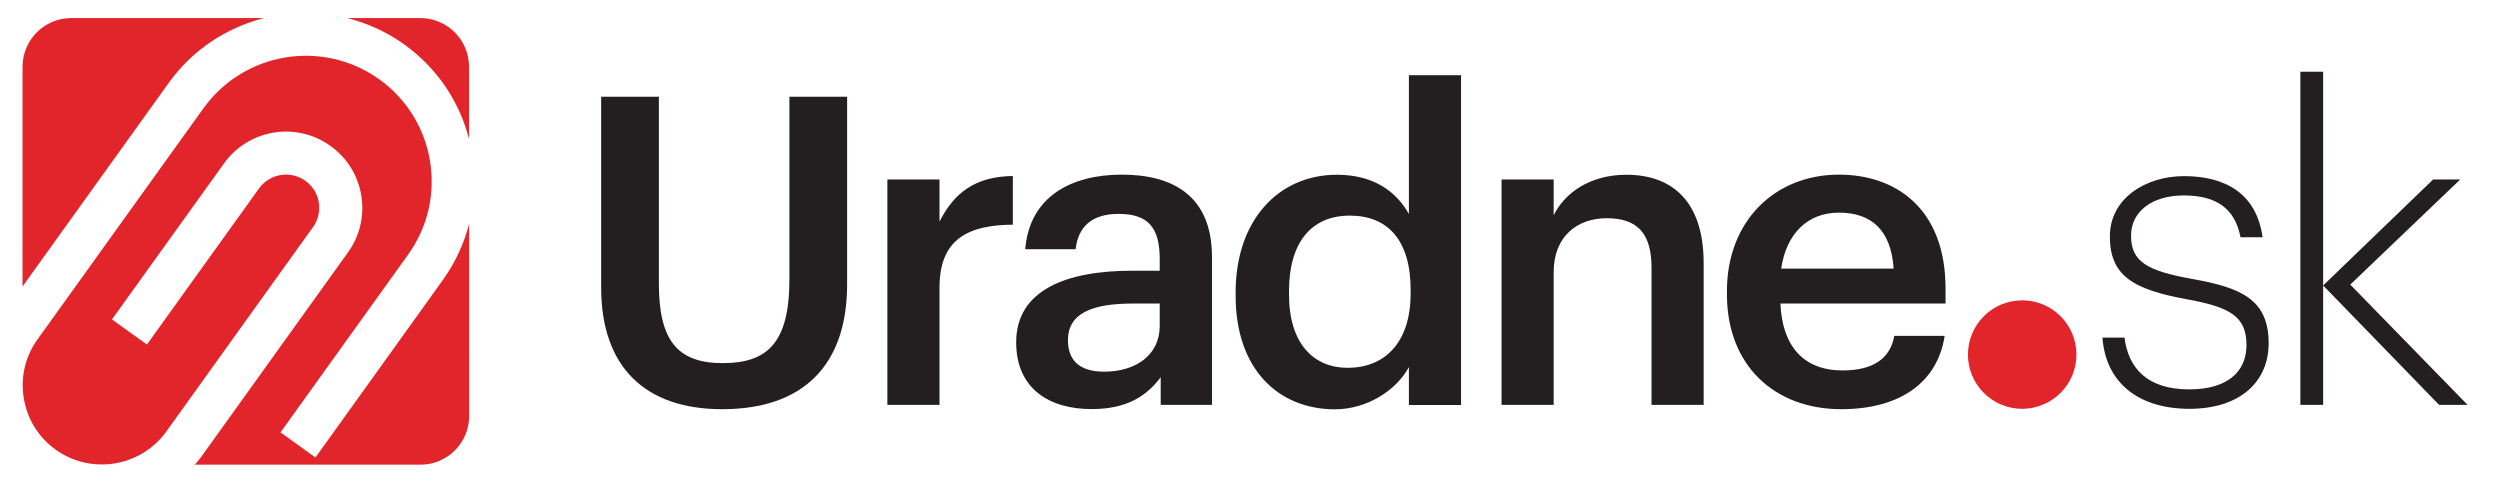
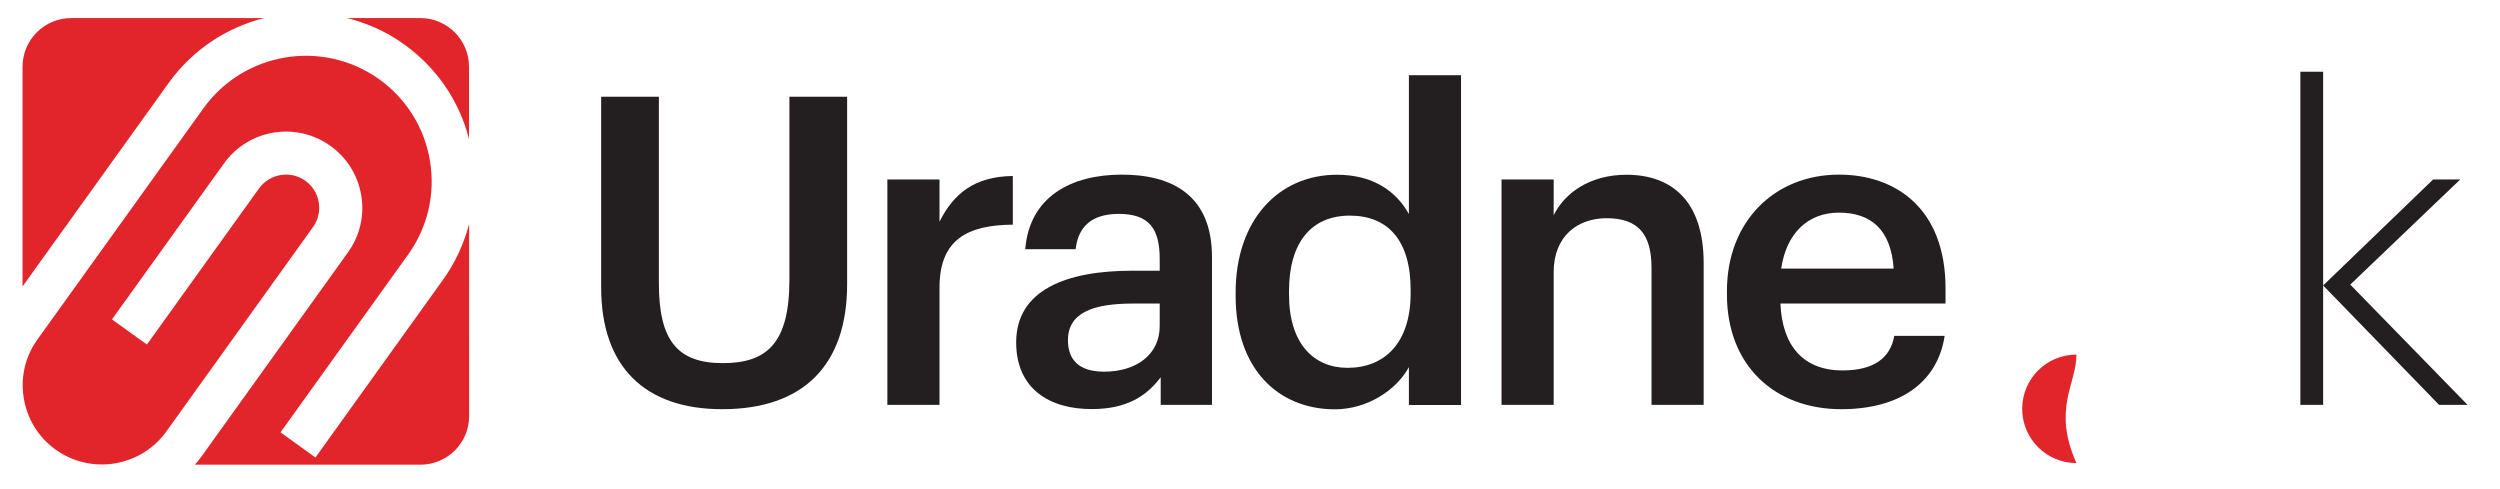
<svg xmlns="http://www.w3.org/2000/svg" version="1.1" id="Layer_1" x="0px" y="0px" viewBox="0 0 201.86 39.51" style="enable-background:new 0 0 201.86 39.51;" xml:space="preserve">
  <style type="text/css">
	.st0{fill:#231F20;}
	.st1{fill:#E1252A;}
</style>
  <path class="st0" d="M48.54,23.22V7.81h4.66v15.07c0,4.56,1.46,6.44,5.15,6.44c3.58,0,5.39-1.6,5.39-6.75V7.81h4.66v15.14  c0,6.51-3.51,10.09-10.09,10.09C52.09,33.04,48.54,29.63,48.54,23.22" />
  <path class="st0" d="M71.65,14.49h4.21v3.41c1.15-2.3,2.85-3.65,5.92-3.69v3.93c-3.69,0.03-5.92,1.22-5.92,5.08v9.47h-4.21V14.49z" />
  <path class="st0" d="M82.05,27.64c0-4.25,4.11-5.78,9.33-5.78h2.26v-0.94c0-2.44-0.84-3.65-3.31-3.65c-2.19,0-3.27,1.04-3.48,2.85  h-4.07c0.35-4.25,3.72-6.02,7.8-6.02c4.07,0,7.28,1.67,7.28,6.65v11.94h-4.14v-2.23c-1.18,1.56-2.78,2.57-5.57,2.57  C84.8,33.04,82.05,31.44,82.05,27.64 M93.64,26.32v-1.81h-2.16c-3.2,0-5.25,0.73-5.25,2.96c0,1.53,0.83,2.54,2.92,2.54  C91.73,30.01,93.64,28.65,93.64,26.32" />
  <path class="st0" d="M99.77,23.89v-0.28c0-5.81,3.44-9.5,8.18-9.5c2.96,0,4.8,1.36,5.81,3.17V6.07h4.21v26.63h-4.21v-3.06  c-0.97,1.81-3.31,3.41-5.99,3.41C103.21,33.04,99.77,29.8,99.77,23.89 M113.9,23.68V23.4c0-4-1.84-5.99-4.91-5.99  c-3.1,0-4.91,2.16-4.91,6.09v0.28c0,4,2.02,5.92,4.73,5.92C111.74,29.7,113.9,27.75,113.9,23.68" />
  <path class="st0" d="M121.24,14.49h4.21v2.89c0.87-1.77,2.89-3.27,5.88-3.27c3.65,0,6.23,2.12,6.23,7.13v11.45h-4.21V21.62  c0-2.75-1.11-4-3.62-4c-2.37,0-4.28,1.46-4.28,4.35v10.72h-4.21V14.49z" />
  <path class="st0" d="M139.44,23.78V23.5c0-5.64,3.86-9.4,9.05-9.4c4.52,0,8.6,2.68,8.6,9.19v1.22h-13.33  c0.14,3.45,1.88,5.4,5.01,5.4c2.54,0,3.87-1.01,4.18-2.79h4.07c-0.59,3.83-3.69,5.92-8.35,5.92  C143.3,33.04,139.44,29.52,139.44,23.78 M152.9,21.69c-0.21-3.13-1.81-4.52-4.42-4.52c-2.54,0-4.25,1.71-4.66,4.52H152.9z" />
-   <path class="st0" d="M169.76,27.26h1.78c0.31,2.47,1.84,4.18,5.22,4.18c3.06,0,4.63-1.39,4.63-3.58c0-2.33-1.36-3.06-4.77-3.69  c-4.46-0.8-6.26-1.95-6.26-5.08c0-3.1,2.92-4.87,5.99-4.87c3.27,0,5.85,1.36,6.34,4.94h-1.78c-0.45-2.33-1.95-3.38-4.59-3.38  c-2.54,0-4.25,1.29-4.25,3.24c0,2.09,1.25,2.85,4.98,3.51c3.9,0.7,6.13,1.64,6.13,5.19c0,3.06-2.26,5.29-6.4,5.29  C172.48,33,170.01,30.74,169.76,27.26" />
  <polygon class="st0" points="185.74,5.79 187.58,5.79 187.58,23.05 196.46,14.49 198.65,14.49 189.77,22.98 199.24,32.69  196.94,32.69 187.58,23.05 187.58,32.69 185.74,32.69 " />
-   <path class="st1" d="M167.66,28.63c0-2.42-1.96-4.38-4.38-4.38c-2.42,0-4.38,1.96-4.38,4.38c0,2.42,1.96,4.38,4.38,4.38  C165.7,33,167.66,31.05,167.66,28.63" />
+   <path class="st1" d="M167.66,28.63c-2.42,0-4.38,1.96-4.38,4.38c0,2.42,1.96,4.38,4.38,4.38  C165.7,33,167.66,31.05,167.66,28.63" />
  <path class="st1" d="M32.63,3.58c2.62,1.88,4.45,4.56,5.24,7.64V5.39c0-2.17-1.76-3.93-3.93-3.93h-5.9  C29.65,1.87,31.21,2.56,32.63,3.58" />
  <path class="st1" d="M13.61,6.71c1.94-2.71,4.71-4.49,7.71-5.25H5.75c-2.17,0-3.93,1.76-3.93,3.93v17.74L13.61,6.71z" />
  <path class="st1" d="M35.77,22.59l-10.3,14.35l-2.82-2.03l10.3-14.35c1.58-2.2,2.21-4.89,1.77-7.56c-0.44-2.67-1.9-5.02-4.1-6.6  C26.06,3.14,19.7,4.19,16.43,8.74L3.03,27.4c-1,1.39-1.39,3.08-1.11,4.76c0.28,1.68,1.19,3.16,2.58,4.15  c2.87,2.05,6.87,1.39,8.93-1.47l11.84-16.5c0.42-0.58,0.58-1.29,0.47-2c-0.12-0.71-0.5-1.32-1.08-1.74  c-1.2-0.86-2.88-0.59-3.75,0.62l-9.05,12.6l-2.82-2.03l9.05-12.6c1.98-2.76,5.83-3.39,8.59-1.41c1.34,0.96,2.22,2.38,2.49,4  c0.27,1.62-0.11,3.25-1.07,4.59l-11.84,16.5c-0.16,0.23-0.35,0.44-0.53,0.65h18.22c2.17,0,3.93-1.76,3.93-3.93V18.08  C37.46,19.68,36.76,21.21,35.77,22.59" />
</svg>